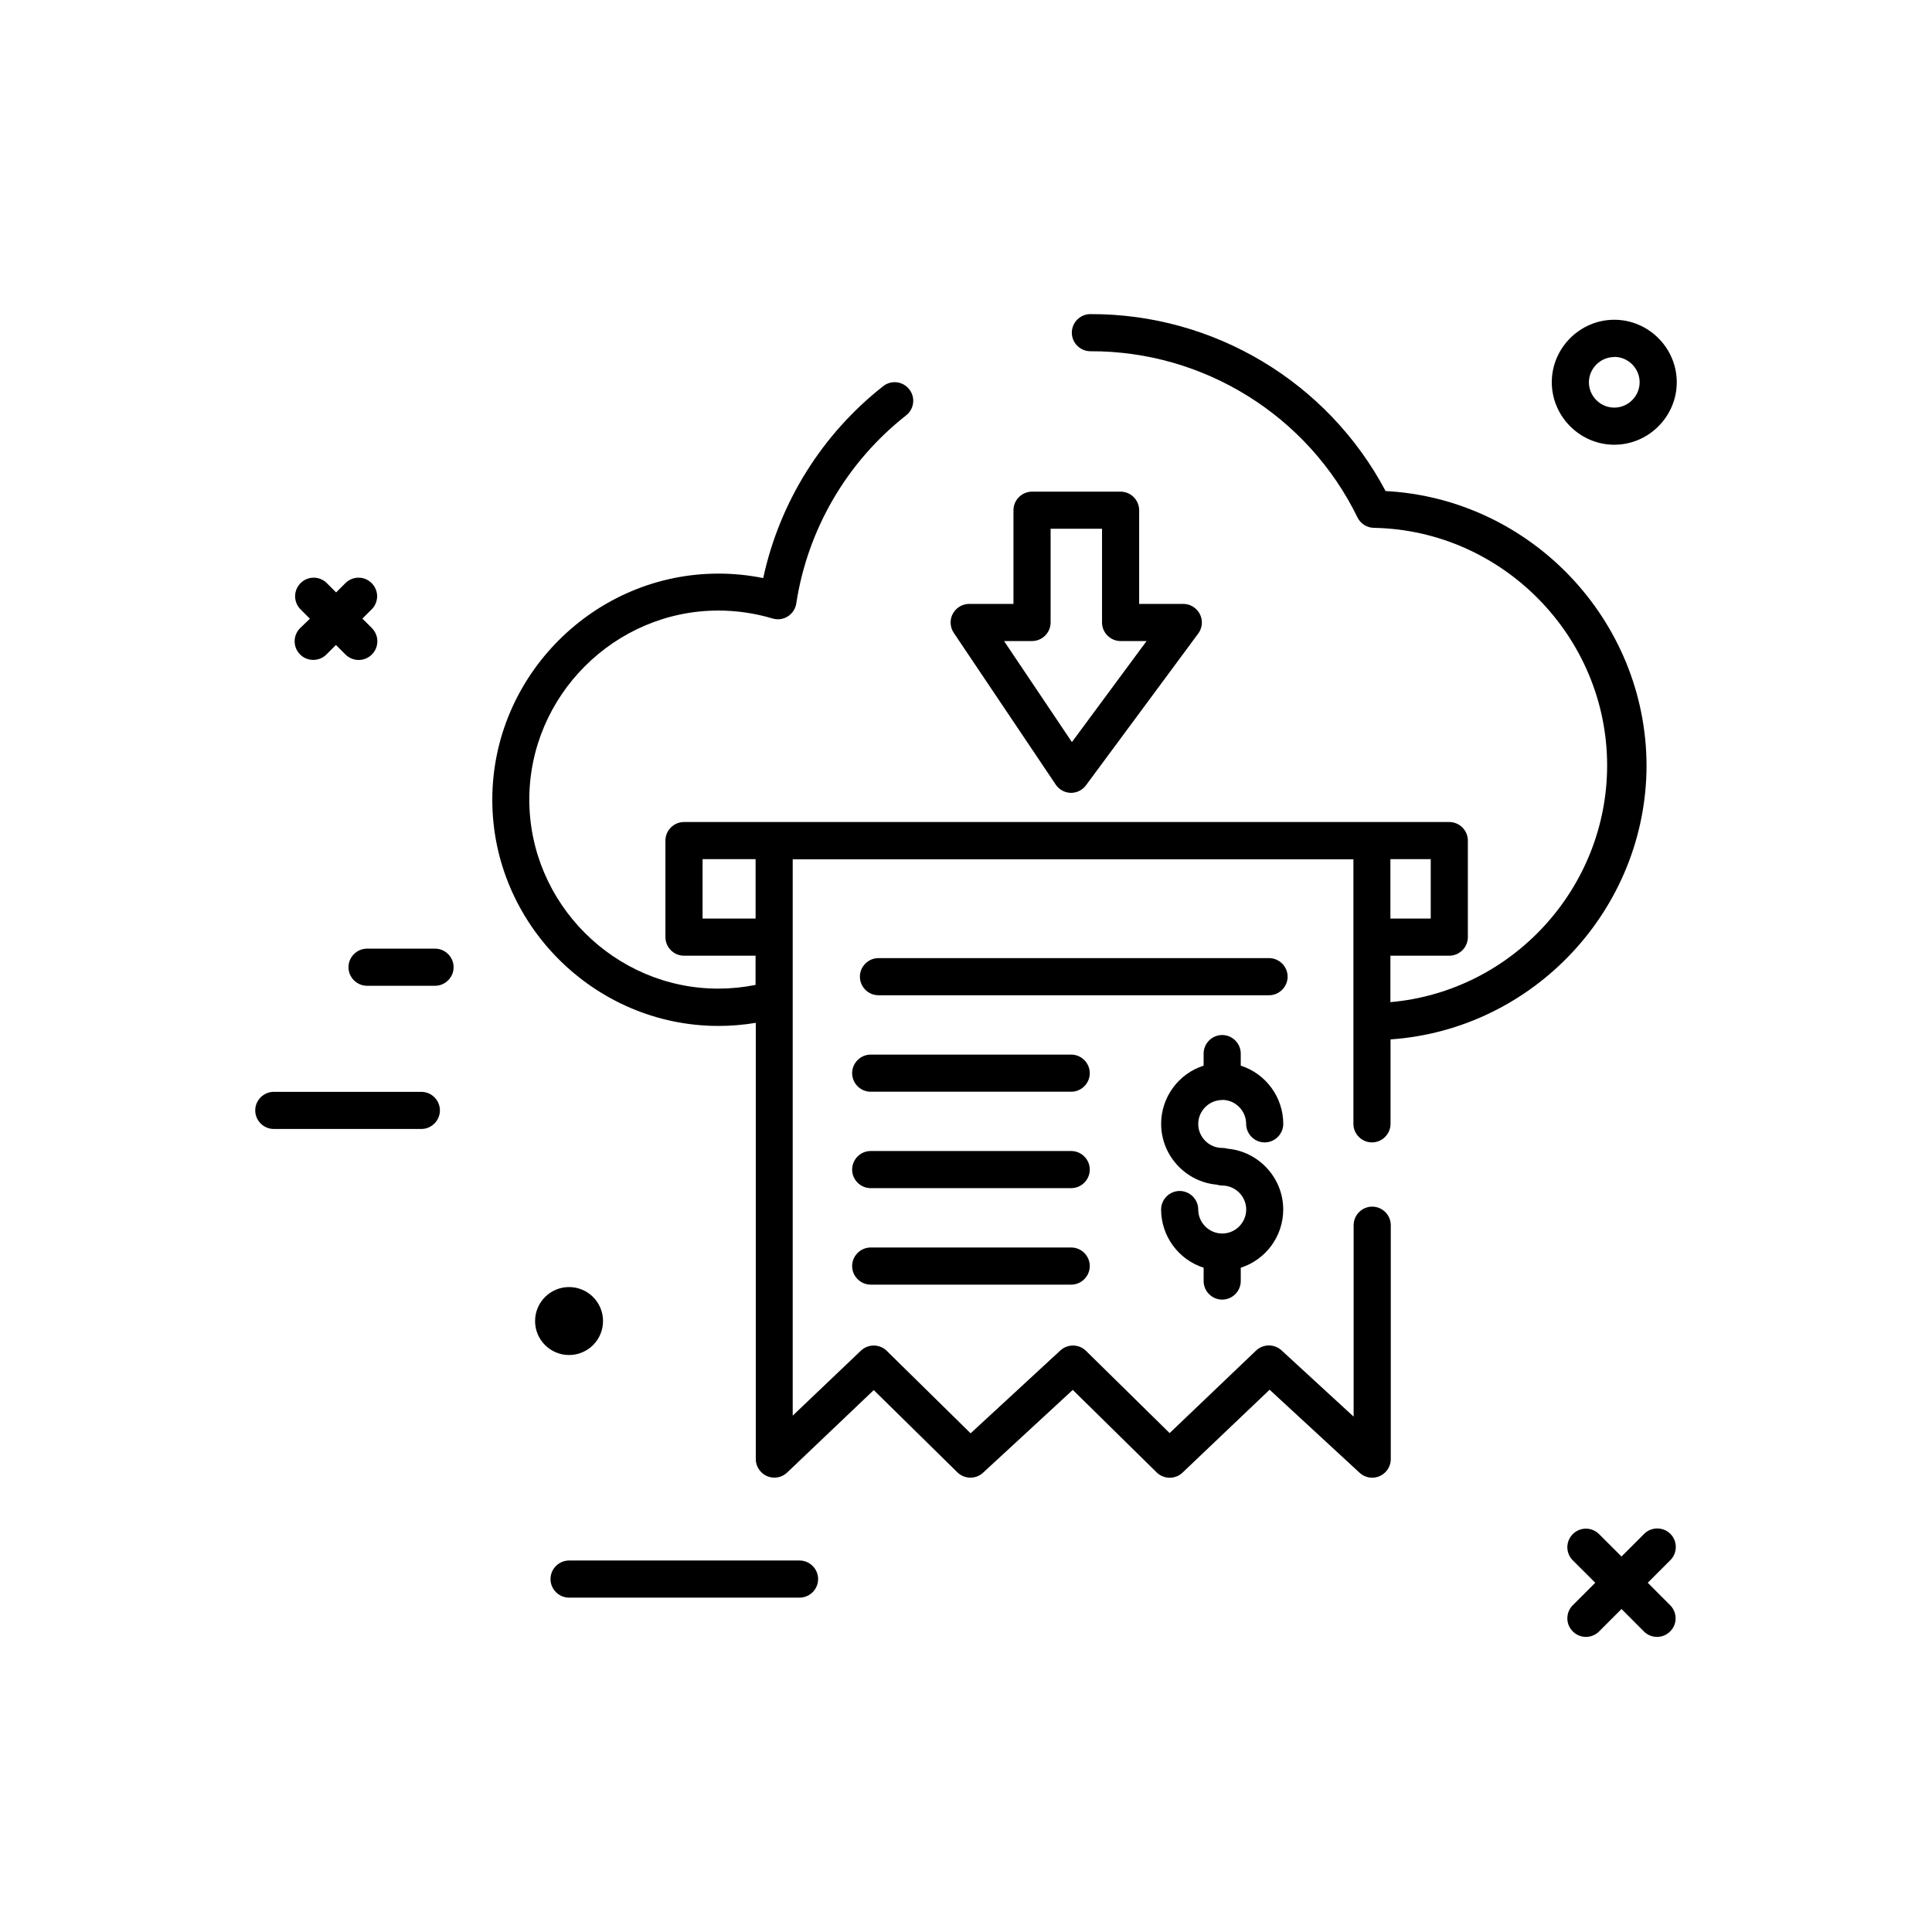
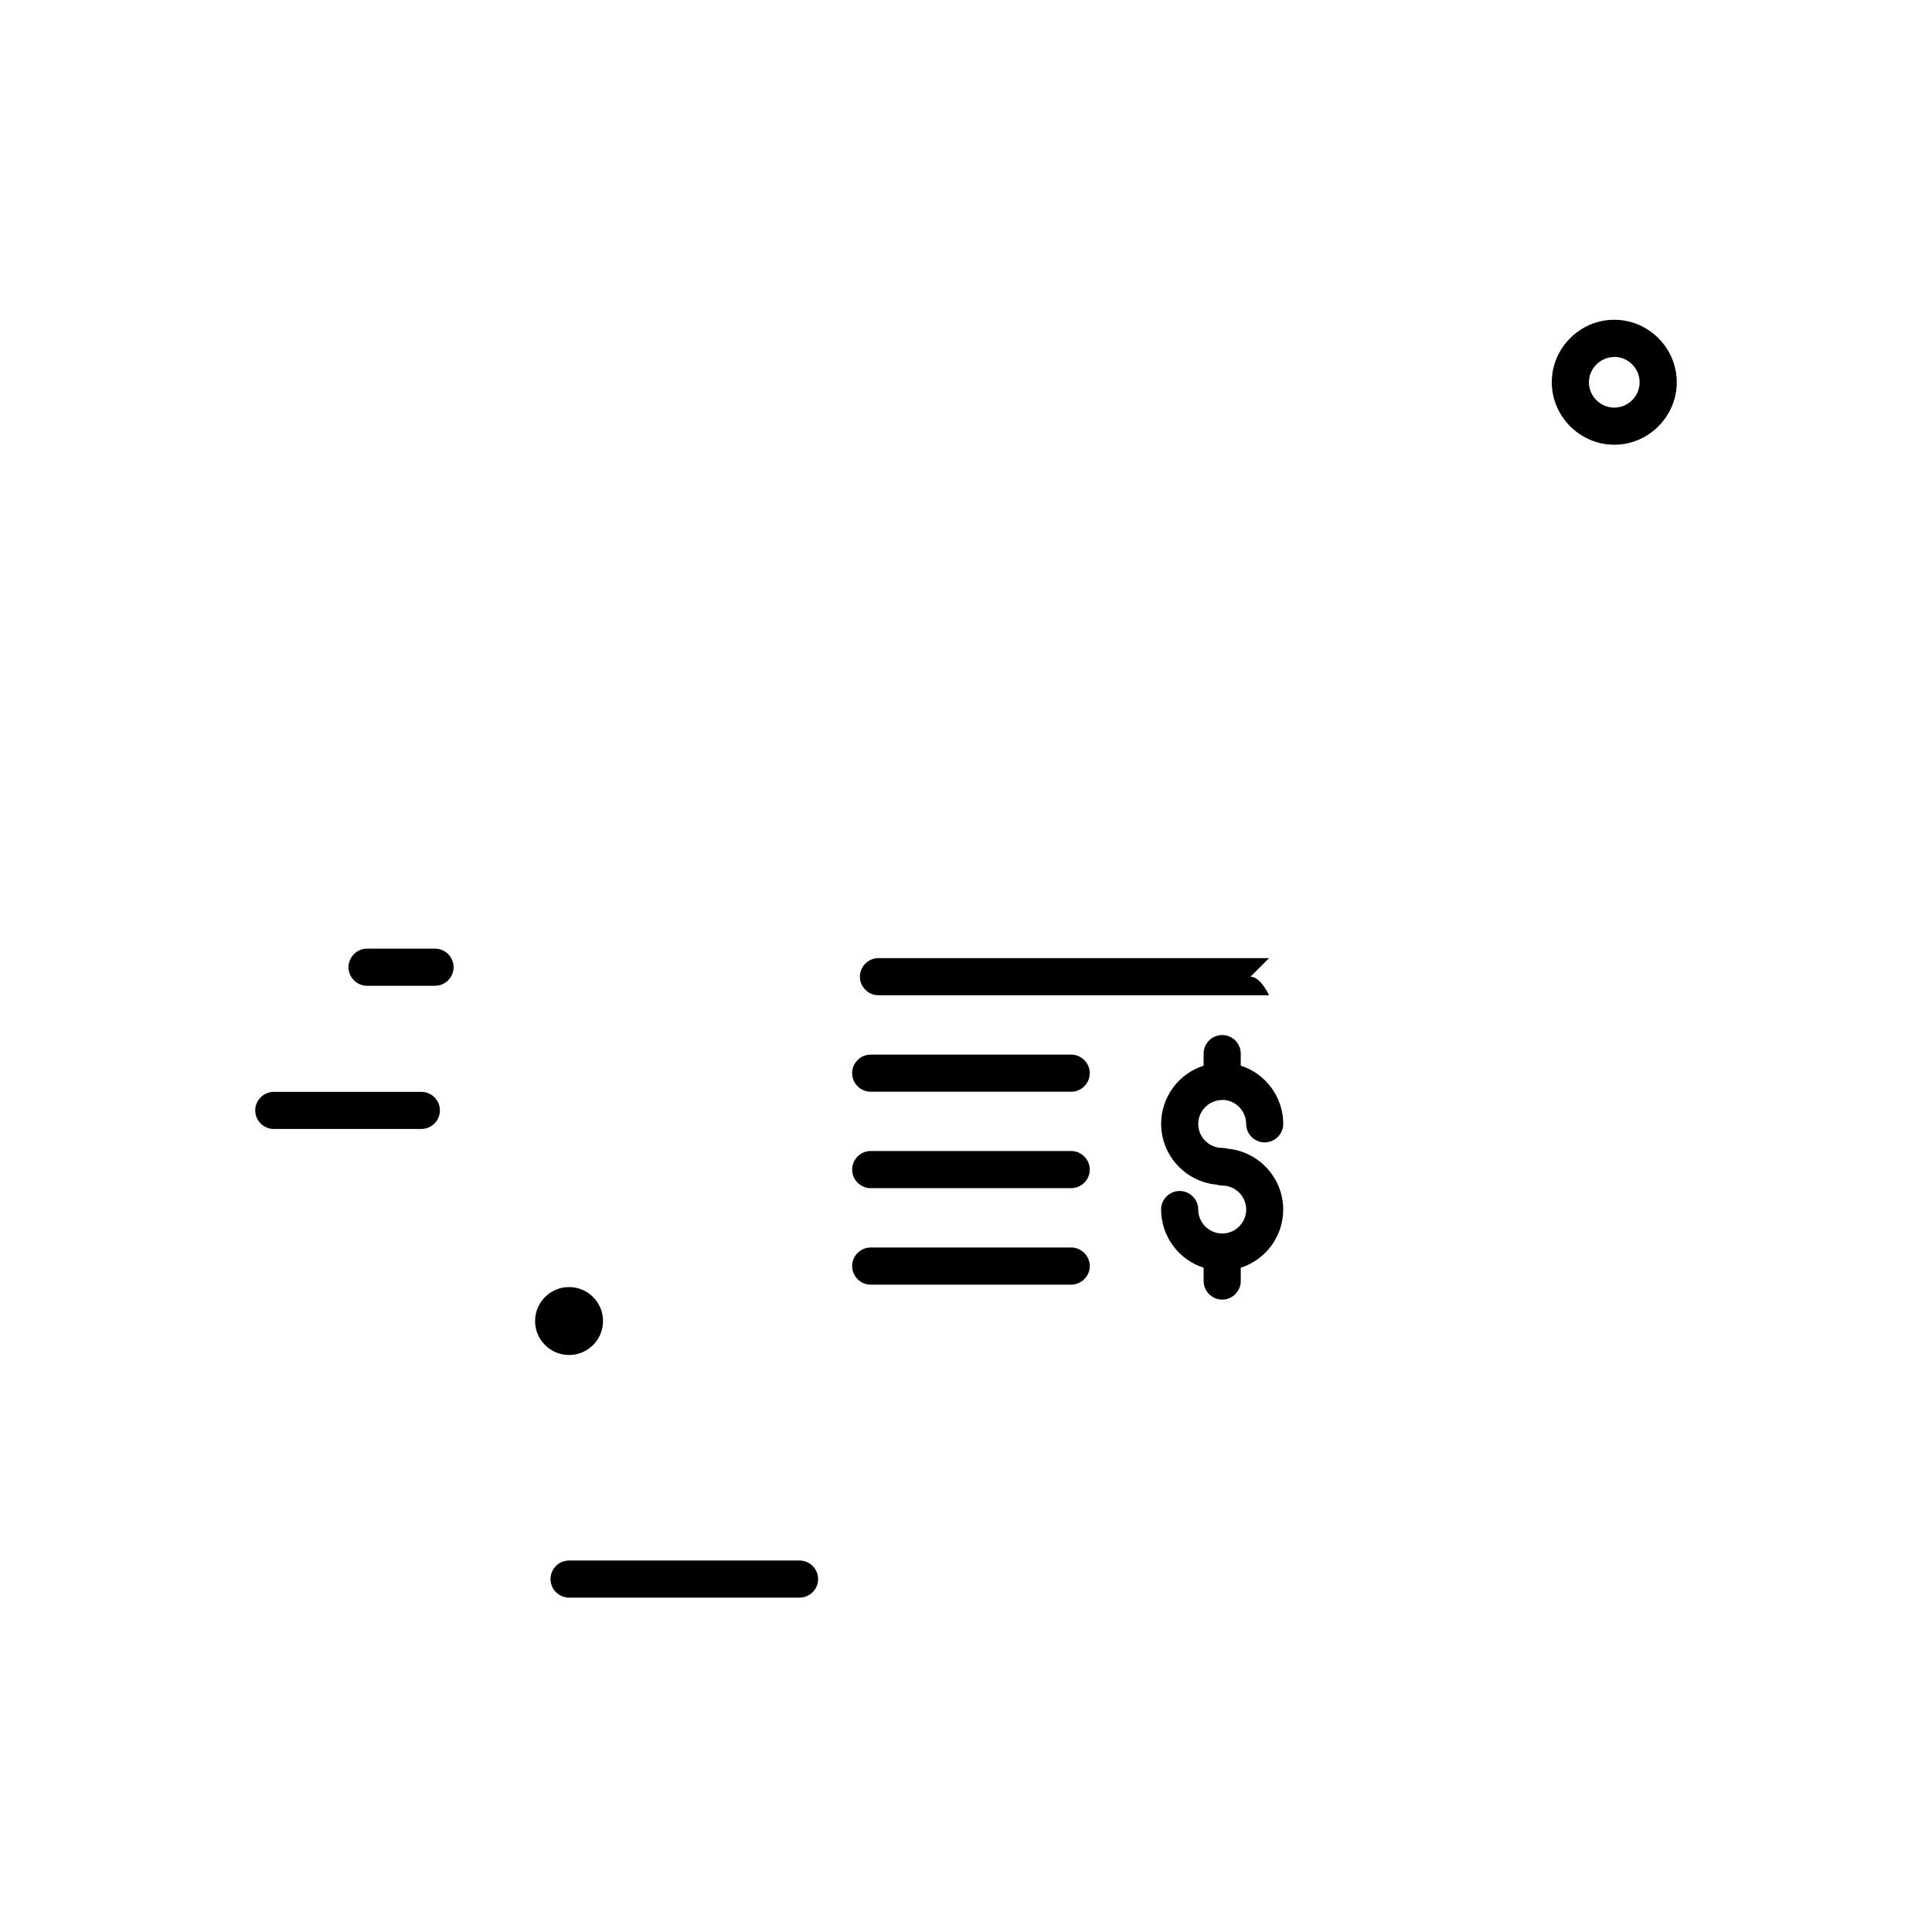
<svg xmlns="http://www.w3.org/2000/svg" fill="#000000" width="800px" height="800px" version="1.1" viewBox="144 144 512 512">
  <g>
-     <path d="m586.67 550.49c-1.906-1.91-5.047-1.91-6.953 0l-6.004 6.004-6.012-6.004c-0.918-0.887-2.144-1.383-3.418-1.383-2.699 0-4.922 2.223-4.922 4.922 0 1.273 0.496 2.5 1.383 3.418l6.012 6.004-6.012 6.012c-0.887 0.914-1.383 2.141-1.383 3.418 0 2.695 2.223 4.918 4.922 4.918 1.273 0 2.5-0.496 3.418-1.379l6.012-6.016 6.004 6.016c0.914 0.883 2.141 1.379 3.418 1.379 2.695 0 4.918-2.223 4.918-4.918 0-1.277-0.496-2.504-1.383-3.418l-6-6.012 6-6.004c1.91-1.91 1.91-5.051 0-6.957z" />
-     <path d="m223.54 317.45c1.906 1.91 5.047 1.91 6.957 0l2.527-2.527 2.527 2.527c0.93 0.93 2.191 1.453 3.504 1.453 2.715 0 4.949-2.234 4.949-4.949 0-1.312-0.52-2.57-1.445-3.5l-2.531-2.527 2.531-2.5c0.887-0.918 1.383-2.144 1.383-3.418 0-2.699-2.223-4.922-4.922-4.922-1.273 0-2.5 0.496-3.418 1.383l-2.531 2.527-2.527-2.527c-0.918-0.887-2.144-1.383-3.418-1.383-2.699 0-4.922 2.223-4.922 4.922 0 1.273 0.496 2.5 1.383 3.418l2.531 2.539-2.578 2.488c-0.938 0.926-1.461 2.188-1.461 3.5s0.523 2.574 1.461 3.496z" />
    <path d="m355.89 557.55h-61.078c-2.699 0-4.922 2.223-4.922 4.922s2.223 4.918 4.922 4.918h61.078c2.699 0 4.918-2.219 4.918-4.918s-2.219-4.922-4.918-4.922z" />
    <path d="m255.66 433.35h-39.102c-2.699 0-4.922 2.219-4.922 4.918s2.223 4.922 4.922 4.922h39.102c2.699 0 4.922-2.223 4.922-4.922s-2.223-4.918-4.922-4.918z" />
    <path d="m571.8 261.86c9.086 0 16.559-7.473 16.559-16.559 0-9.086-7.473-16.562-16.559-16.562s-16.562 7.477-16.562 16.562c0.012 9.082 7.481 16.547 16.562 16.559zm0-23.281c3.688 0 6.719 3.035 6.719 6.723s-3.031 6.719-6.719 6.719-6.723-3.031-6.723-6.719c0.023-3.672 3.051-6.684 6.723-6.684z" />
    <path d="m303.81 494.09c0 4.973-4.031 9.004-9.004 9.004s-9.004-4.031-9.004-9.004 4.031-9.004 9.004-9.004 9.004 4.031 9.004 9.004" fill-rule="evenodd" />
-     <path d="m580.35 346.86c-0.102-38.531-30.68-70.688-69.156-72.73-15.32-28.902-45.516-47-78.23-46.887-2.699 0-4.918 2.223-4.918 4.922s2.219 4.918 4.918 4.918c30.047-0.109 57.621 17.051 70.789 44.055 0.82 1.664 2.516 2.731 4.371 2.746 34.09 0.645 61.781 28.867 61.781 62.965 0 32.461-25.098 59.875-57.434 62.73v-12.309h15.609c2.699 0 4.918-2.223 4.918-4.922v-25.582c0-2.699-2.219-4.922-4.918-4.922h-202.82c-2.699 0-4.918 2.223-4.918 4.922v25.582c0 2.699 2.219 4.922 4.918 4.922h18.973v7.742c-3.238 0.648-6.535 0.977-9.84 0.984h-0.023c-27.484 0-50.098-22.613-50.098-50.094s22.613-50.098 50.098-50.098c4.867 0 9.707 0.711 14.371 2.106 0.457 0.137 0.934 0.207 1.41 0.207 2.406 0 4.477-1.766 4.859-4.141 3.016-19.727 13.441-37.582 29.133-49.91 1.184-0.934 1.875-2.356 1.875-3.863 0-2.699-2.223-4.922-4.922-4.922-1.109 0-2.184 0.375-3.051 1.062-16.191 12.727-27.438 30.719-31.785 50.852-3.902-0.789-7.879-1.184-11.859-1.184-32.883 0-59.938 27.055-59.938 59.934 0 32.879 27.055 59.938 59.938 59.938 3.312 0 6.621-0.277 9.891-0.824v115.62c0.008 2.695 2.227 4.91 4.922 4.91 1.258 0 2.469-0.48 3.383-1.348l22.957-21.855 22.172 21.805c1.859 1.828 4.863 1.875 6.777 0.109l23.793-21.961 22.219 21.852c1.891 1.879 4.977 1.902 6.891 0.051l23.055-21.953 23.852 22.012c0.91 0.84 2.102 1.305 3.336 1.305 2.699 0 4.922-2.223 4.922-4.922v-0.004-61.992c0-2.699-2.223-4.918-4.922-4.918-2.699 0-4.922 2.219-4.922 4.918v50.734l-19.086-17.543c-1.883-1.766-4.852-1.766-6.734 0l-22.945 21.902-22.16-21.793c-1.859-1.832-4.871-1.883-6.789-0.109l-23.793 21.961-22.219-21.852c-1.879-1.852-4.93-1.875-6.84-0.062l-18.086 17.23v-147.44h148.59v70.109c0 2.699 2.219 4.922 4.918 4.922s4.922-2.223 4.922-4.922v-22.375c37.949-2.629 67.785-34.551 67.848-72.59zm-236.11 40.57h-14.051v-15.746h14.051zm178.92-15.746v15.746h-10.688v-15.746z" />
-     <path d="m480.31 397.91h-103.51c-2.699 0-4.918 2.219-4.918 4.918s2.219 4.922 4.918 4.922h103.51c2.699 0 4.922-2.223 4.922-4.922s-2.223-4.918-4.922-4.918z" />
+     <path d="m480.31 397.91h-103.51c-2.699 0-4.918 2.219-4.918 4.918s2.219 4.922 4.918 4.922h103.51s-2.223-4.918-4.922-4.918z" />
    <path d="m427.88 423.48h-53.137c-2.699 0-4.918 2.223-4.918 4.922 0 2.699 2.219 4.918 4.918 4.918h53.137c2.699 0 4.922-2.219 4.922-4.918 0-2.699-2.223-4.922-4.922-4.922z" />
    <path d="m427.88 449.03h-53.137c-2.699 0-4.918 2.223-4.918 4.922s2.219 4.918 4.918 4.918h53.137c2.699 0 4.922-2.219 4.922-4.918s-2.223-4.922-4.922-4.922z" />
    <path d="m427.88 474.6h-53.137c-2.699 0-4.918 2.219-4.918 4.918s2.219 4.922 4.918 4.922h53.137c2.699 0 4.922-2.223 4.922-4.922s-2.223-4.918-4.922-4.918z" />
-     <path d="m423.79 351.94c0.883 1.312 2.352 2.125 3.934 2.172h0.109c1.547 0 3.008-0.73 3.938-1.969l29.754-40.223c0.641-0.852 0.984-1.891 0.984-2.953 0-2.699-2.219-4.922-4.918-4.922h-11.703v-24.836c0-2.699-2.219-4.918-4.918-4.918h-23.469c-2.699 0-4.922 2.219-4.922 4.918v24.836h-11.738c-2.699 0-4.922 2.223-4.922 4.922 0 0.977 0.293 1.934 0.84 2.746zm-6.289-38.055c2.699 0 4.922-2.219 4.922-4.918v-24.836h13.625v24.836c0 2.699 2.223 4.918 4.922 4.918h6.887l-19.789 26.777-17.984-26.777z" />
    <path d="m467.89 435.48c3.481 0 6.348 2.867 6.348 6.348 0 2.699 2.219 4.922 4.918 4.922 2.699 0 4.922-2.223 4.922-4.922-0.012-7.023-4.578-13.277-11.266-15.418v-3.199c0-2.699-2.223-4.918-4.922-4.918s-4.918 2.219-4.918 4.918v3.199c-6.688 2.137-11.258 8.395-11.258 15.418 0 8.324 6.426 15.363 14.719 16.117 0.473 0.152 0.965 0.23 1.457 0.238h0.012c3.484 0 6.356 2.867 6.356 6.356 0 3.488-2.871 6.356-6.356 6.356-3.488 0-6.359-2.867-6.359-6.356 0-2.699-2.219-4.918-4.918-4.918-2.699 0-4.922 2.219-4.922 4.918 0.012 7.023 4.582 13.277 11.27 15.418v3.535c0 2.699 2.219 4.918 4.918 4.918s4.922-2.219 4.922-4.918v-3.535c6.688-2.137 11.254-8.395 11.254-15.414 0-8.328-6.426-15.367-14.719-16.121-0.473-0.145-0.965-0.215-1.457-0.207-3.481 0-6.348-2.867-6.348-6.348 0-3.481 2.867-6.348 6.348-6.348z" />
    <path d="m259.29 395.4h-18.016c-2.699 0-4.922 2.223-4.922 4.922s2.223 4.918 4.922 4.918h18.016c2.699 0 4.922-2.219 4.922-4.918s-2.223-4.922-4.922-4.922z" />
  </g>
</svg>